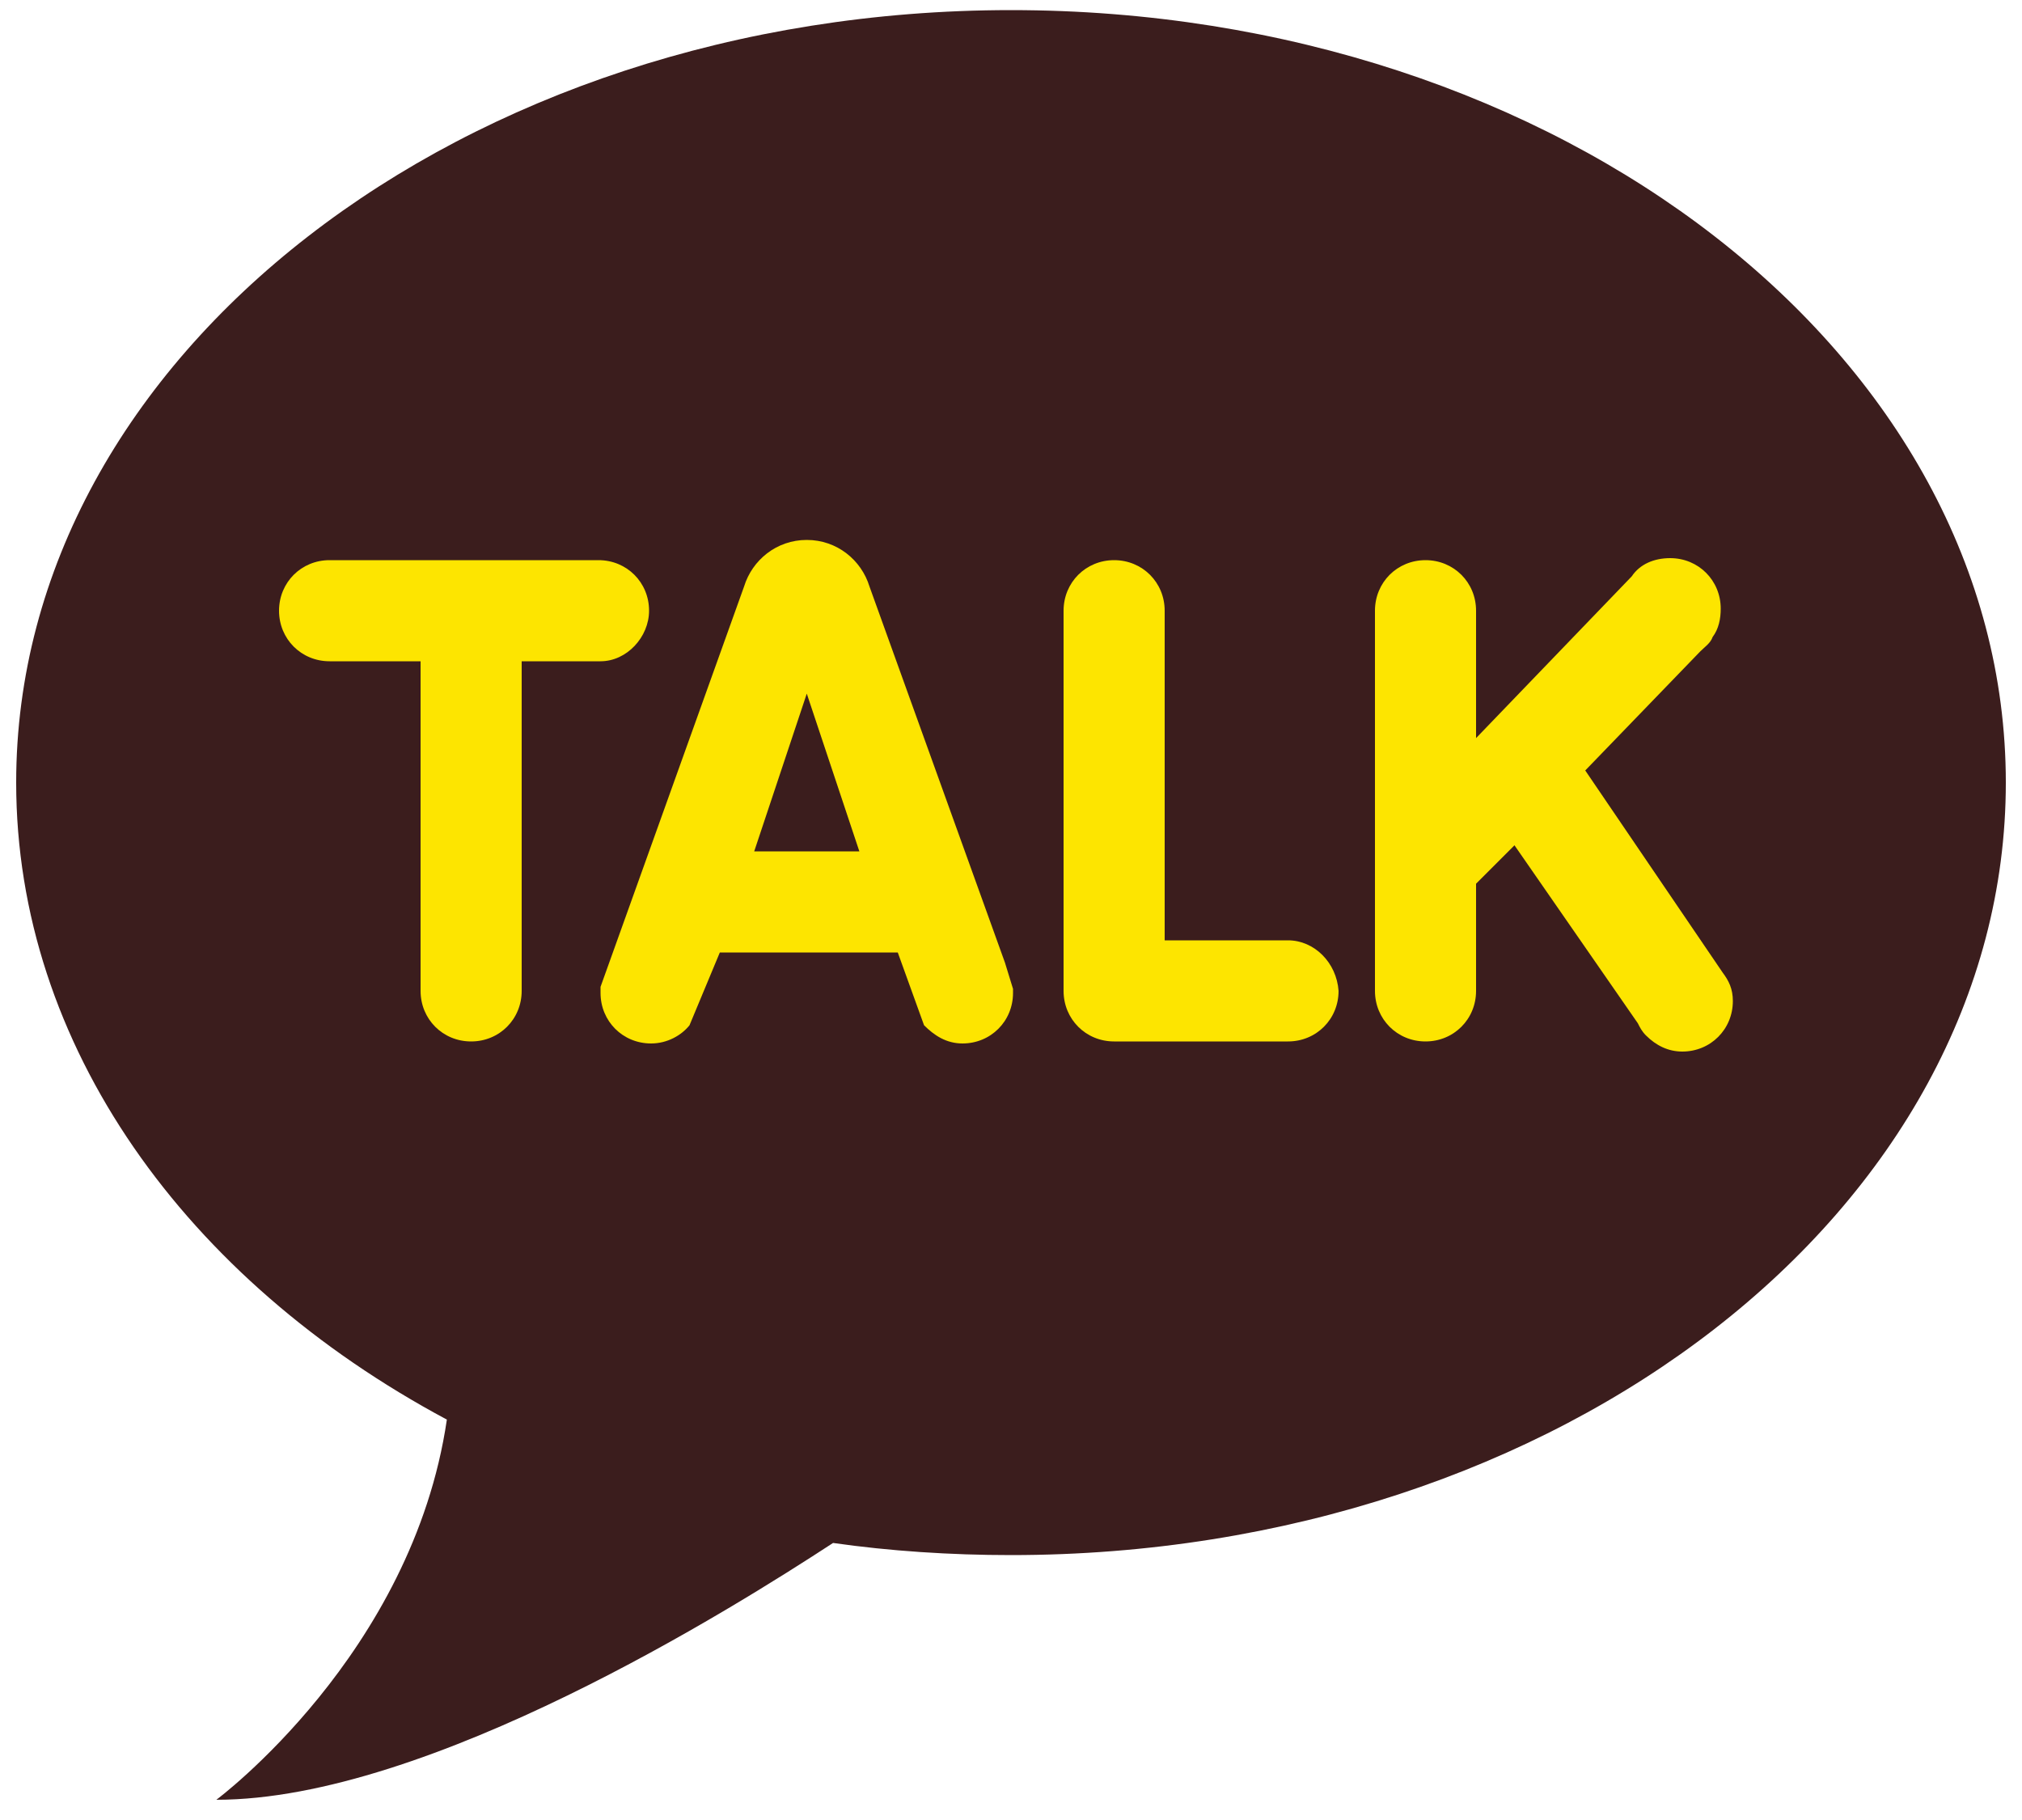
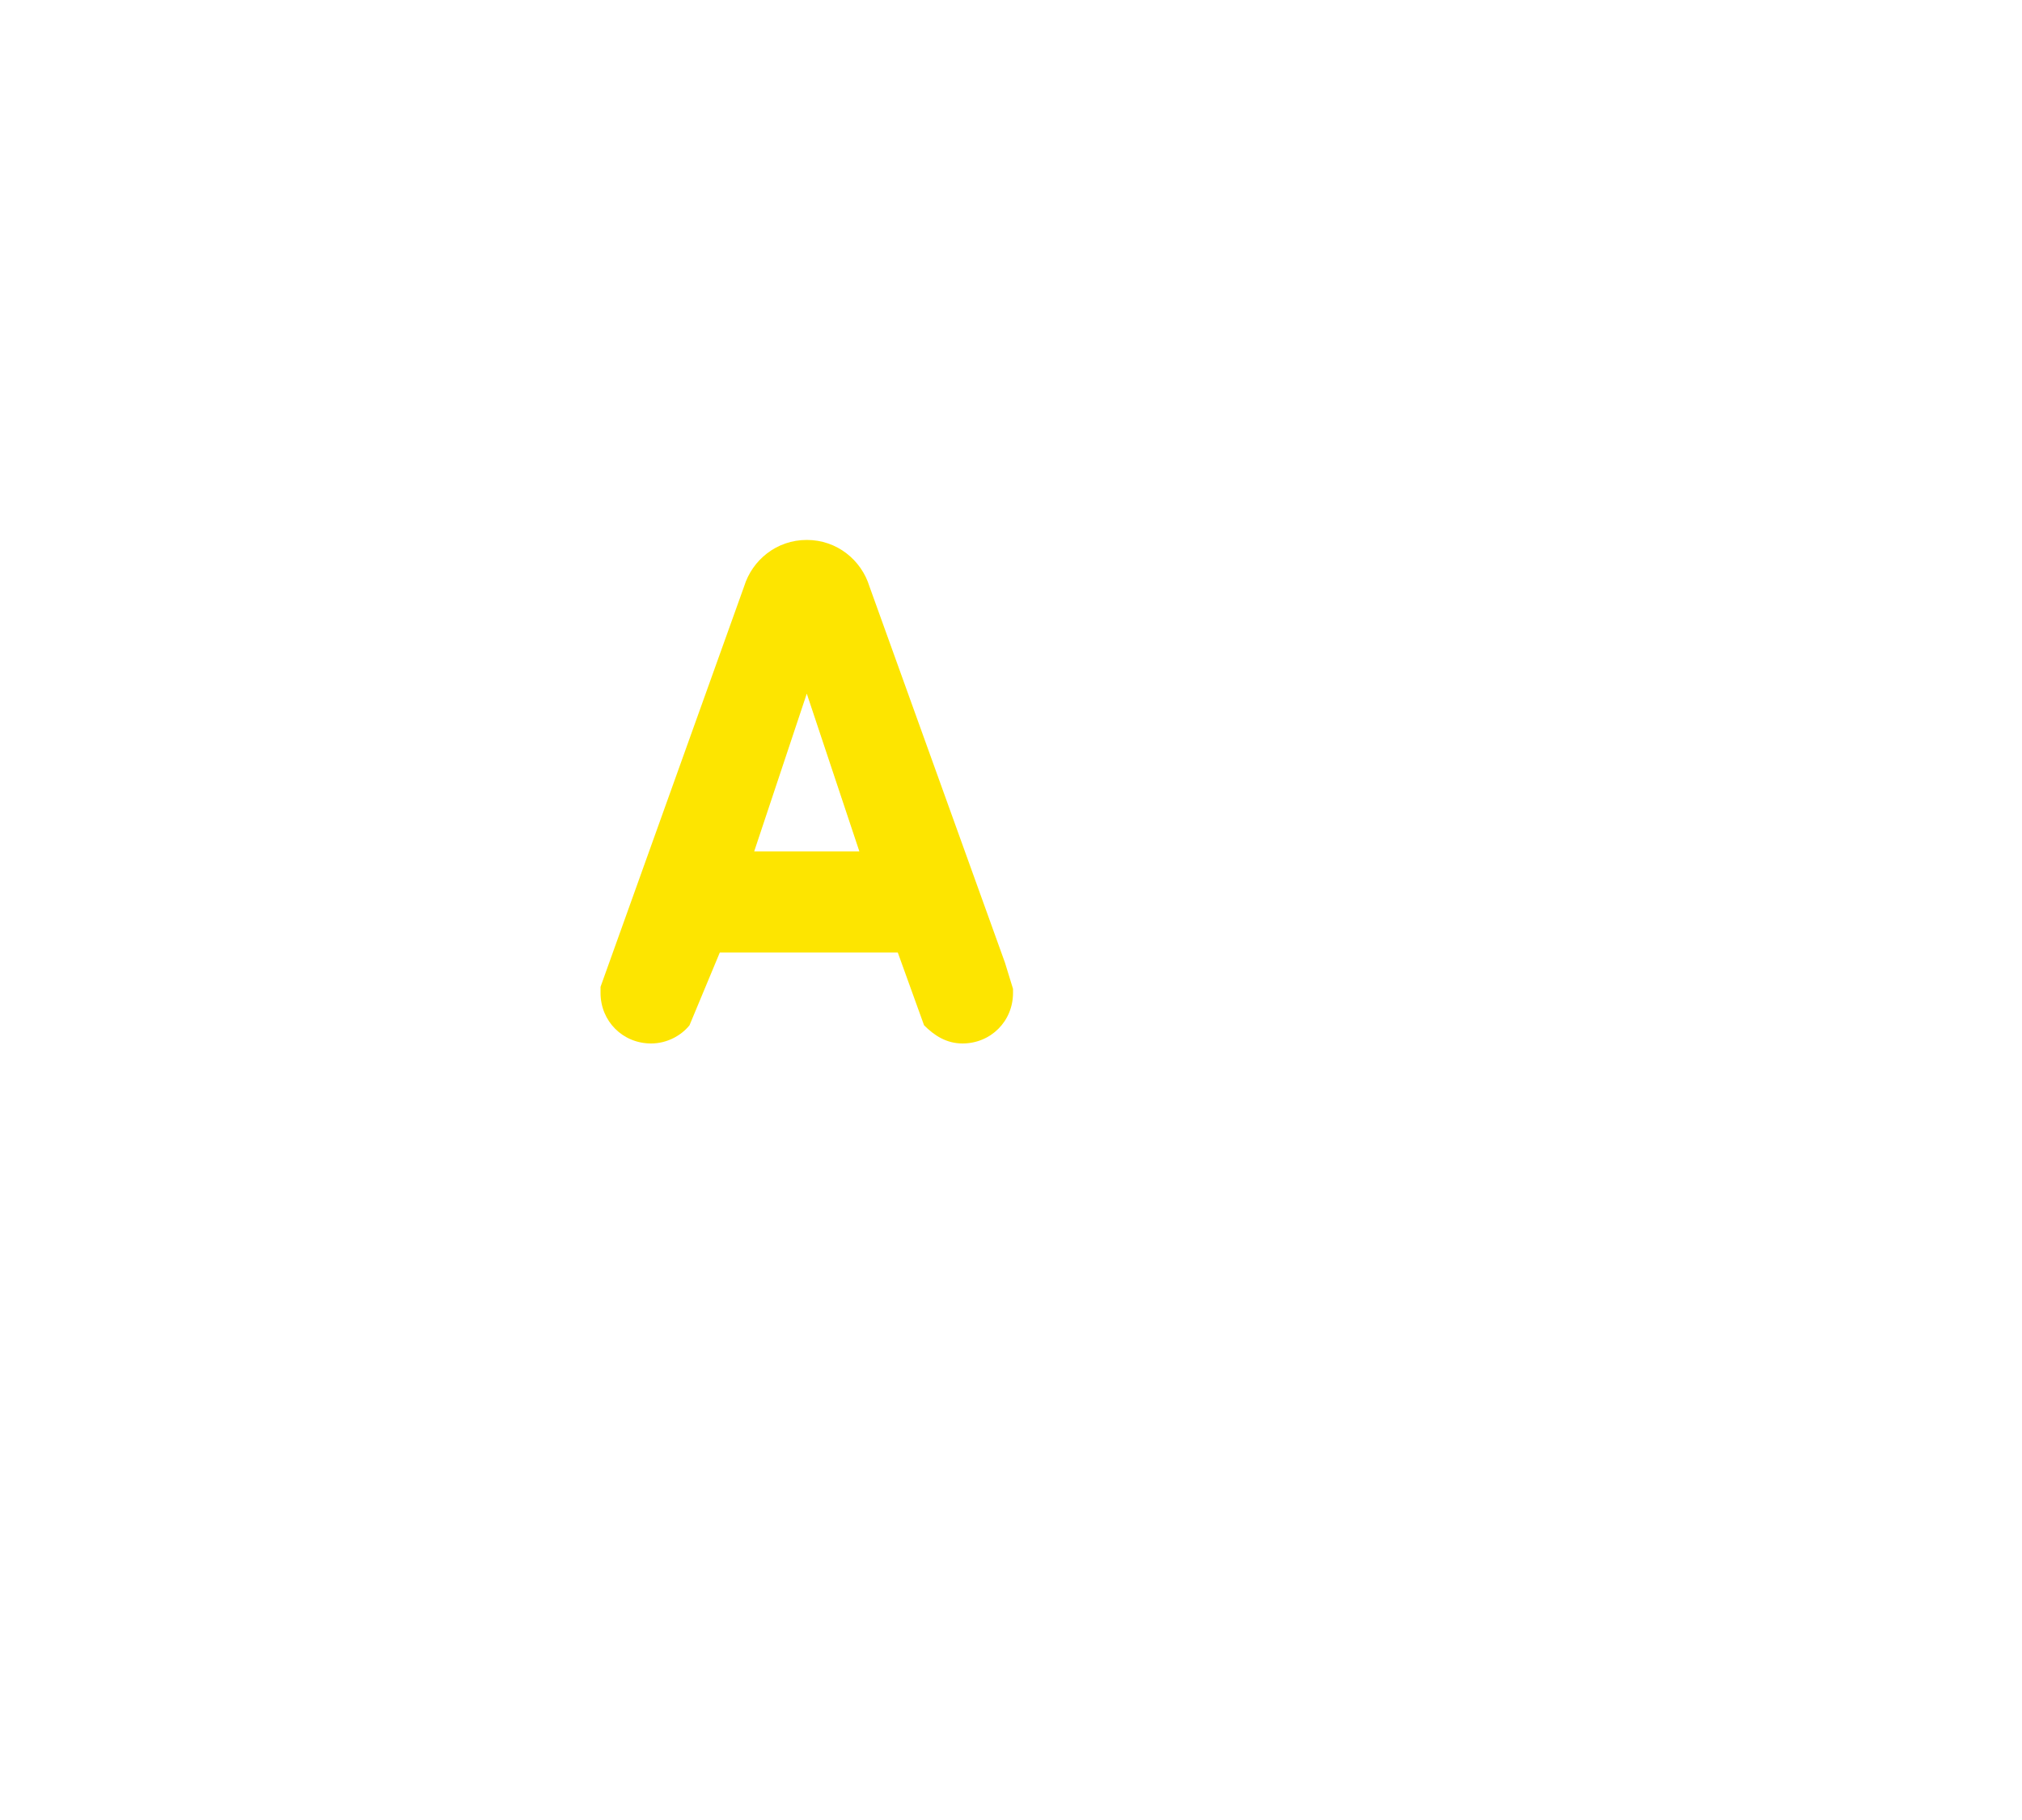
<svg xmlns="http://www.w3.org/2000/svg" version="1.1" id="레이어_1" x="0px" y="0px" viewBox="0 0 100 90" style="enable-background:new 0 0 100 90;" xml:space="preserve">
  <style type="text/css">
	.st0{fill:#3B1D1D;}
	.st1{fill:#FDE500;}
</style>
  <g>
-     <path class="st0" d="M50,0.5C22.9,0.5,0.8,17.6,0.8,38.7c0,13,8.4,24.6,21.3,31.5C20.4,81.8,10.7,89,10.7,89   c10.5,0,25.6-9.5,30.5-12.7c2.8,0.4,5.8,0.6,8.8,0.6c27.2,0,49.2-17.1,49.2-38.2C99.2,17.6,77.2,0.5,50,0.5z" />
    <g>
      <g>
-         <path class="st1" d="M32.1,30.2c0-1.4-1.1-2.5-2.5-2.5H16.3c-1.4,0-2.5,1.1-2.5,2.5c0,1.4,1.1,2.5,2.5,2.5h4.5V49     c0,1.4,1.1,2.5,2.5,2.5c1.4,0,2.5-1.1,2.5-2.5V32.7h3.9C31,32.7,32.1,31.5,32.1,30.2z" />
-         <path class="st1" d="M63.7,46.5h-6.1V30.2c0-1.4-1.1-2.5-2.5-2.5c-1.4,0-2.5,1.1-2.5,2.5V49c0,1.4,1.1,2.5,2.5,2.5h8.6     c1.4,0,2.5-1.1,2.5-2.5C66.1,47.6,65,46.5,63.7,46.5z" />
-         <path class="st1" d="M85.2,48.1l-6.8-10l5.7-5.9c0.2-0.2,0.5-0.4,0.6-0.7l0,0l0,0c0.3-0.4,0.4-0.9,0.4-1.4c0-1.4-1.1-2.5-2.5-2.5     c-0.8,0-1.5,0.3-1.9,0.9L73,36.5v-6.3c0-1.4-1.1-2.5-2.5-2.5c-1.4,0-2.5,1.1-2.5,2.5V49c0,1.4,1.1,2.5,2.5,2.5     c1.4,0,2.5-1.1,2.5-2.5v-5.3l1.9-1.9l0,0l6.1,8.8c0.1,0.2,0.2,0.4,0.4,0.6l0,0c0.5,0.5,1.1,0.8,1.8,0.8c1.4,0,2.5-1.1,2.5-2.5     C85.7,48.9,85.5,48.5,85.2,48.1z" />
        <g>
          <path class="st1" d="M50.1,48.9l-0.4-1.3L43,29h0c-0.4-1.3-1.6-2.3-3.1-2.3c-1.5,0-2.7,1-3.1,2.3l0,0l-7.1,19.8      c0,0.1,0,0.2,0,0.3c0,1.4,1.1,2.5,2.5,2.5c0.8,0,1.5-0.4,1.9-0.9l1.5-3.6h8.8l1.3,3.6c0.5,0.5,1.1,0.9,1.9,0.9      c1.4,0,2.5-1.1,2.5-2.5C50.1,49,50.1,48.9,50.1,48.9z M39.9,42.1h-2.6l1.3-3.9l1.3-3.9l1.3,3.9l1.3,3.9H39.9z" />
        </g>
      </g>
    </g>
  </g>
</svg>